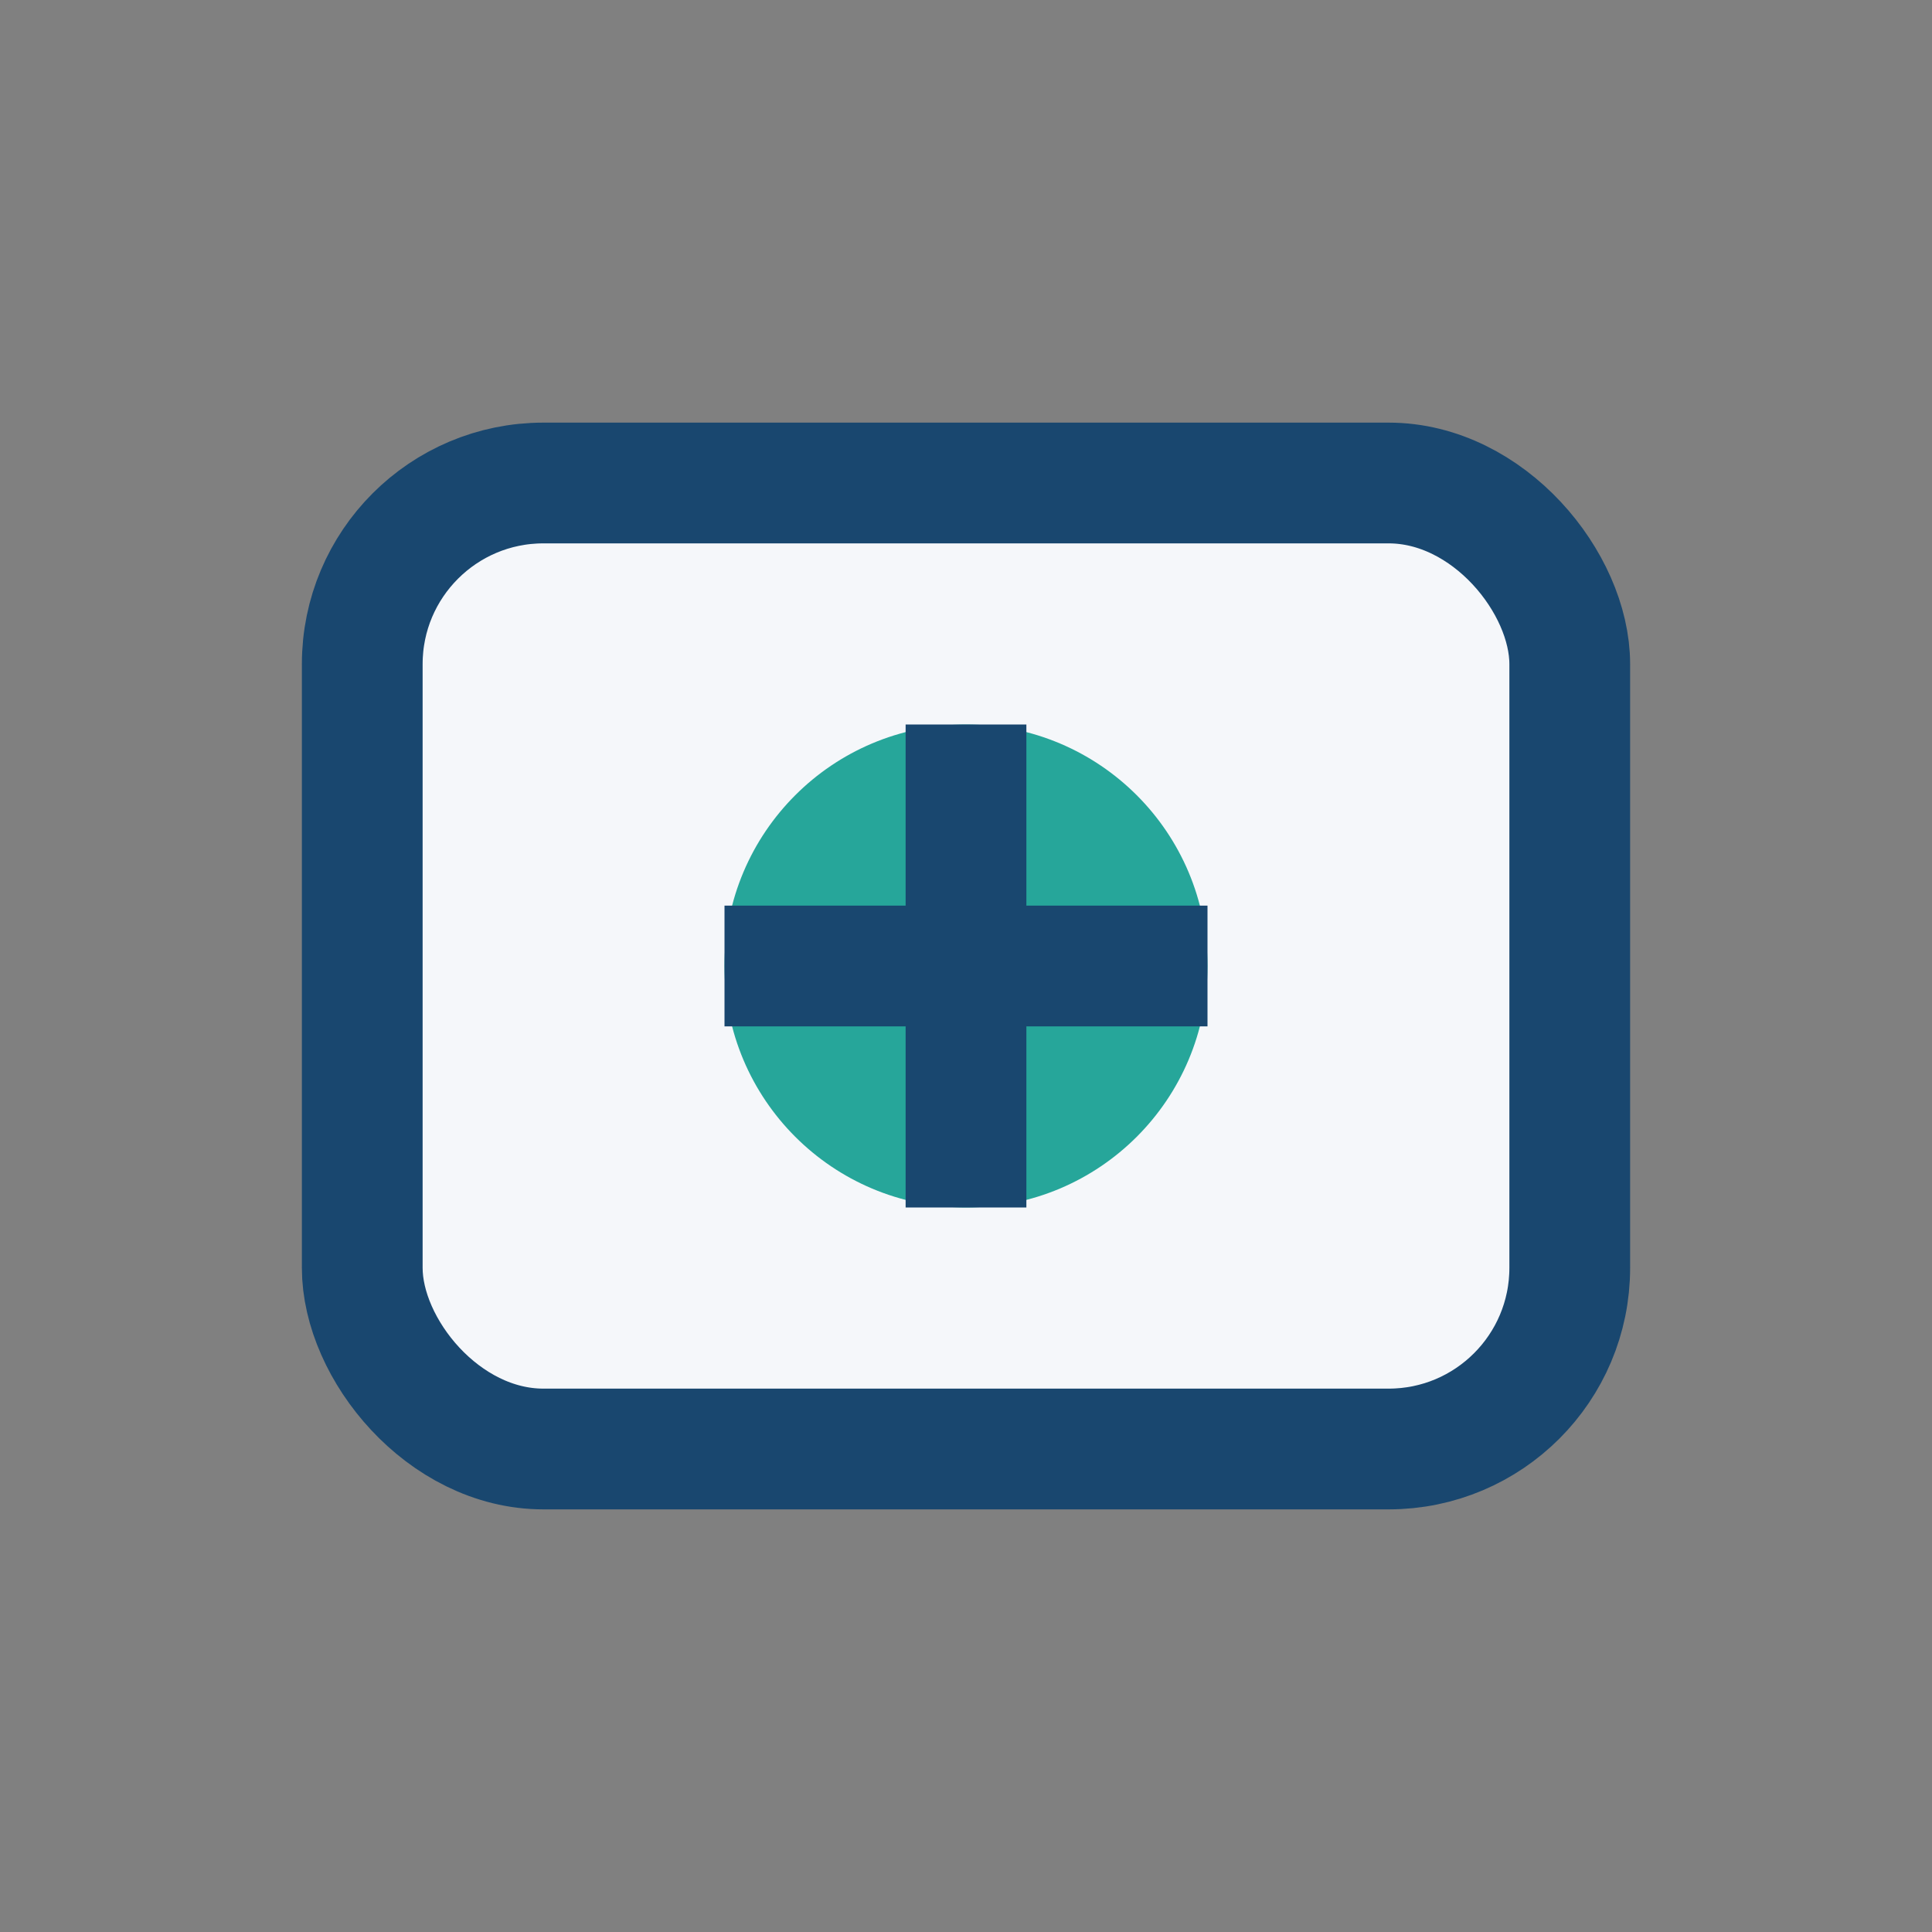
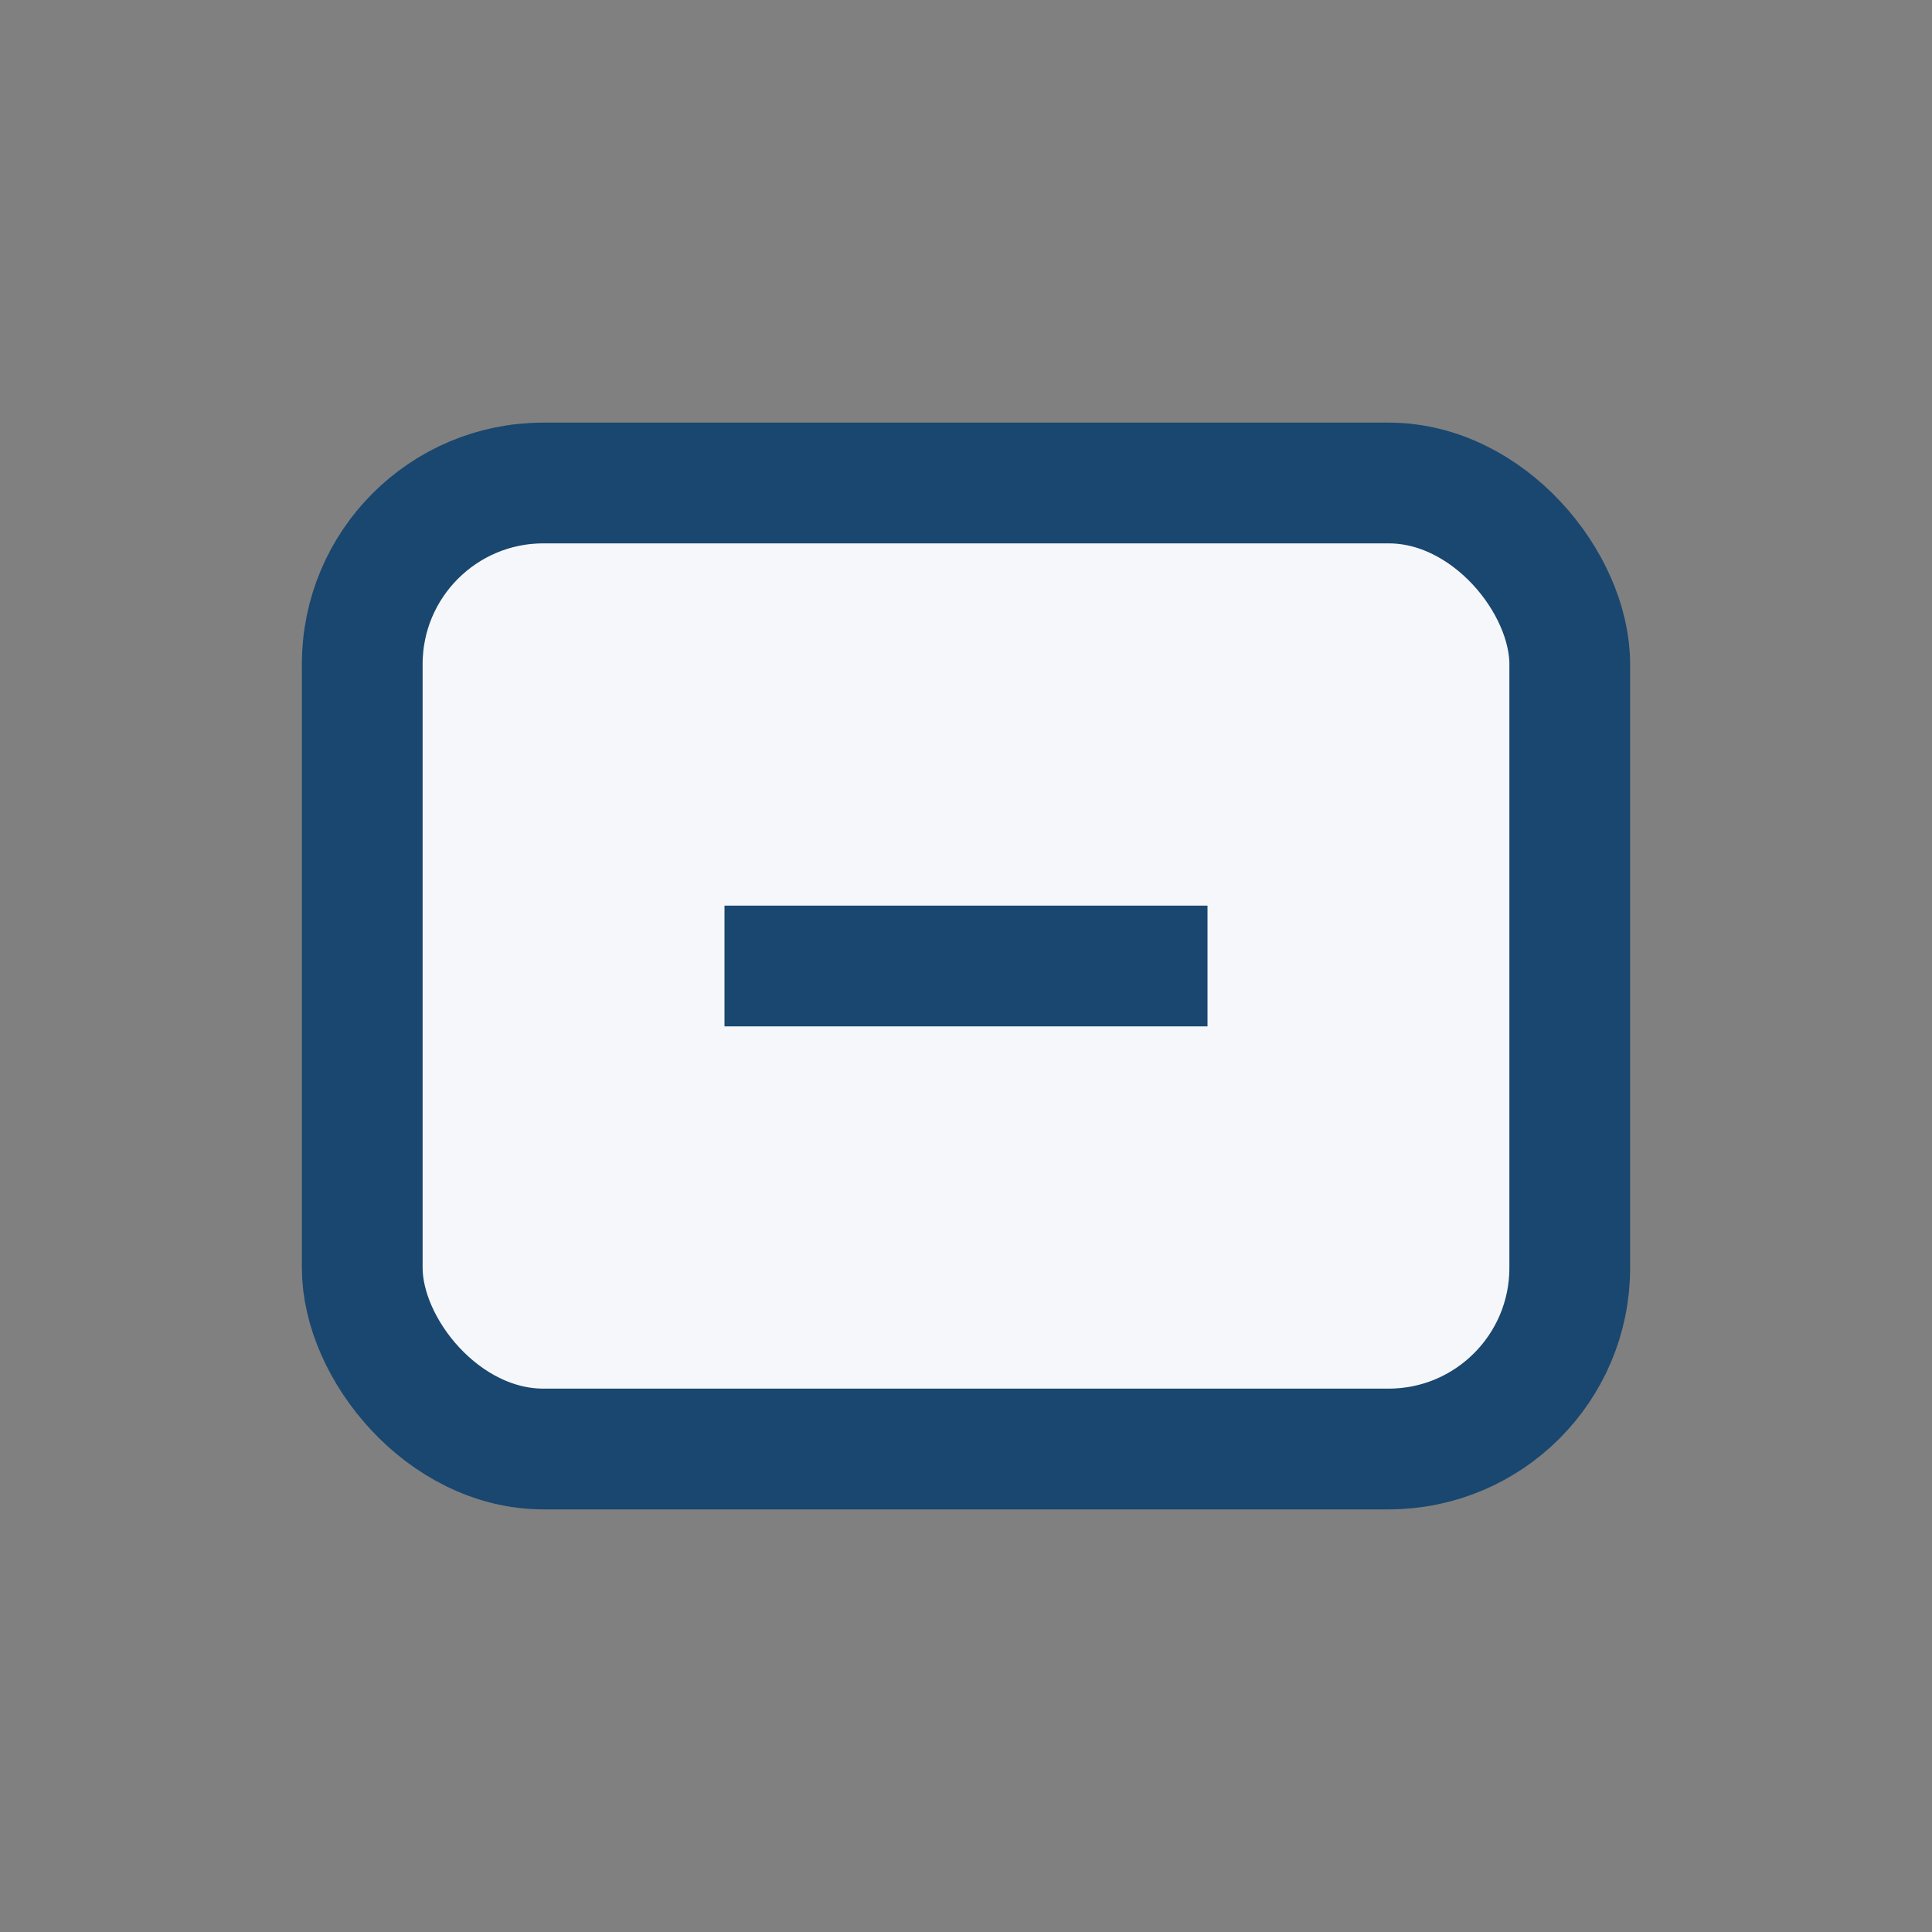
<svg xmlns="http://www.w3.org/2000/svg" width="32" height="32" viewBox="0 0 32 32">
  <rect x="0" y="0" width="32" height="32" fill="#808080" stroke="none" />
  <rect x="6" y="8" width="20" height="16" rx="3" fill="#F5F7FA" stroke="#19476F" stroke-width="2" />
-   <circle cx="16" cy="16" r="4" fill="#26A69A" />
-   <path d="M16 12v8M12 16h8" stroke="#19476F" stroke-width="2" />
+   <path d="M16 12M12 16h8" stroke="#19476F" stroke-width="2" />
</svg>